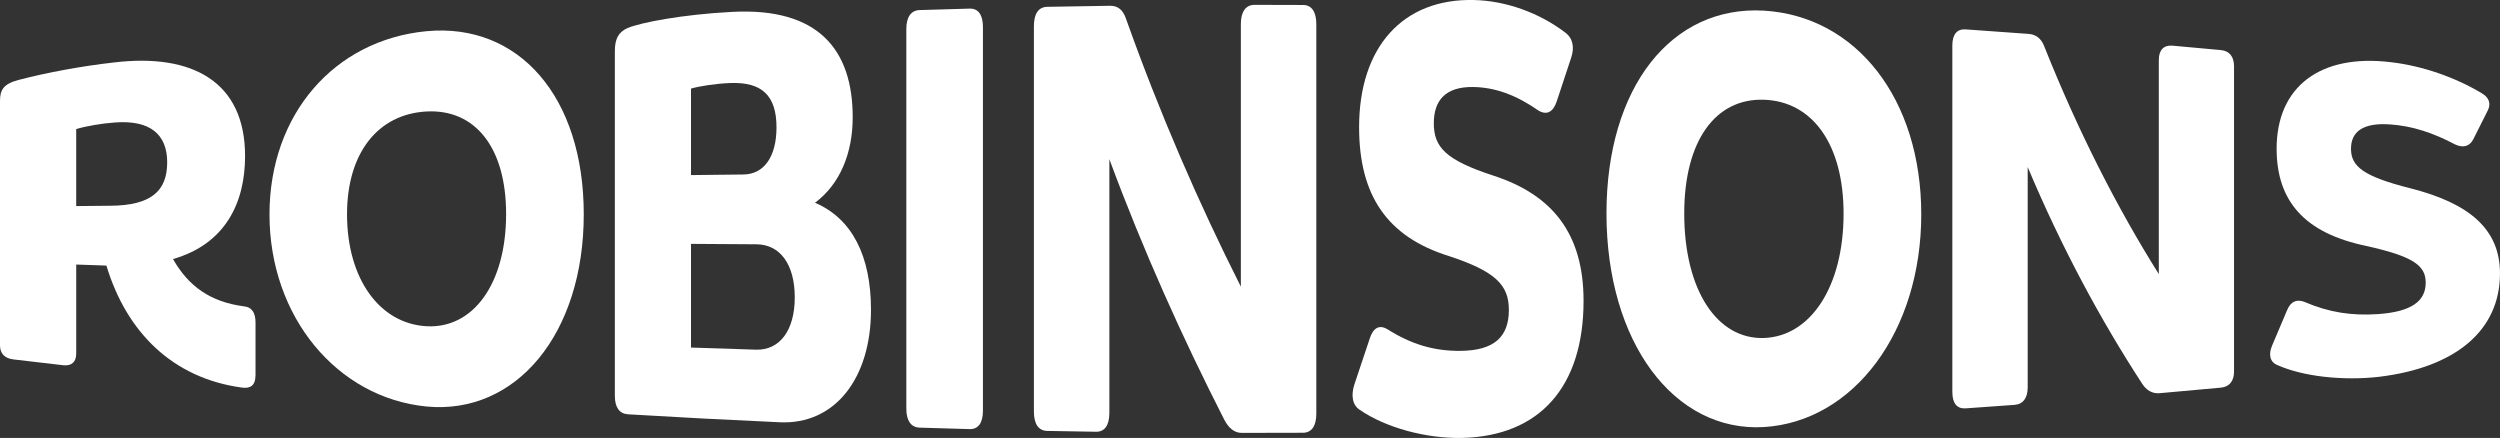
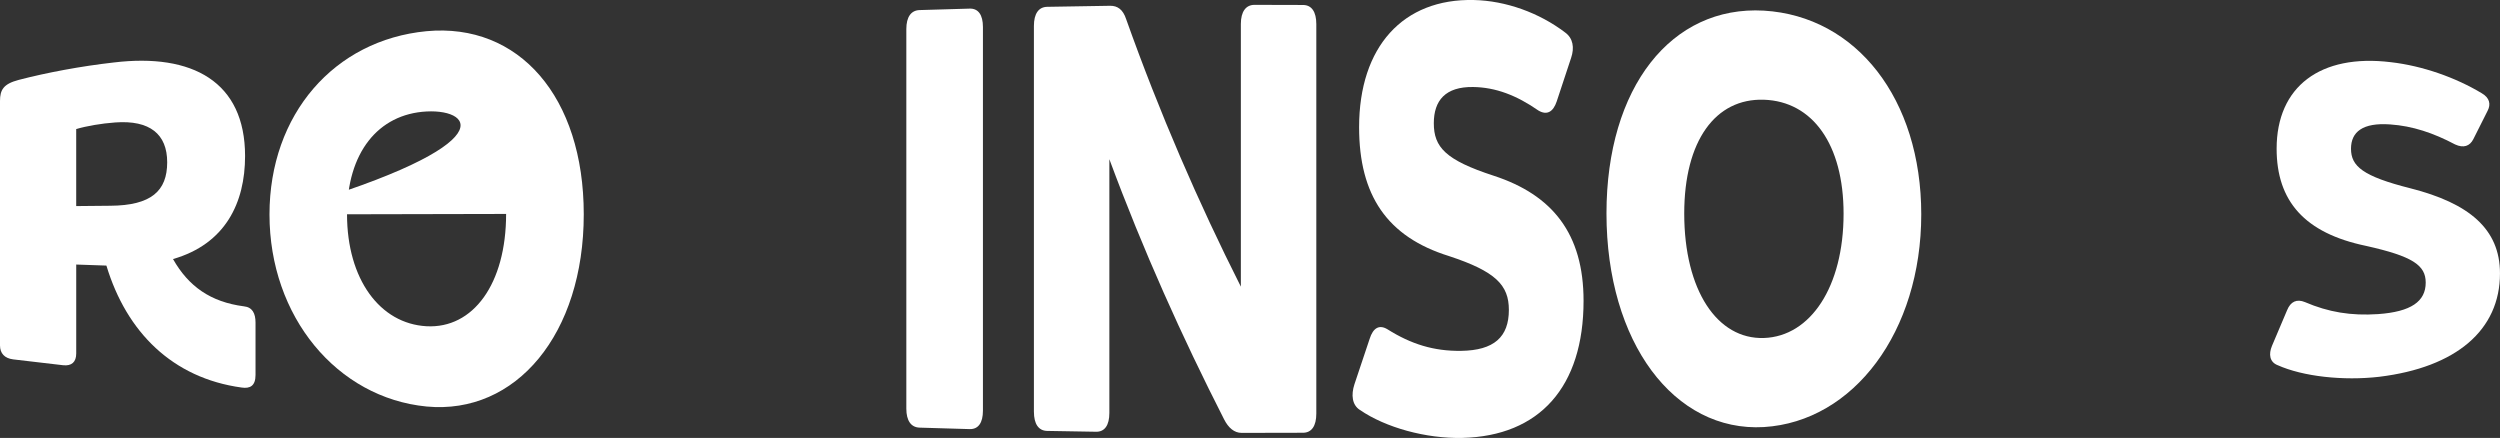
<svg xmlns="http://www.w3.org/2000/svg" fill="none" viewBox="0 0 137 24" height="24" width="137">
  <rect x="0" y="0" width="137" height="24" fill="#333333" stroke="none" />
  <g clip-path="url(#clip0_2801_3)">
    <path fill="white" d="M0 18.928V5.537C0 4.92 0.191 4.6 1.017 4.381C2.564 3.977 4.452 3.625 6.234 3.424C10.54 2.905 13.43 4.475 13.43 8.55C13.43 11.12 12.346 13.373 9.481 14.196C10.329 15.693 11.54 16.549 13.366 16.787C13.833 16.834 14.003 17.177 14.003 17.68C14.003 18.635 14.003 19.591 14.003 20.547C14.003 21.145 13.706 21.307 13.239 21.237C9.459 20.718 6.934 18.208 5.831 14.554C5.28 14.535 4.728 14.516 4.177 14.497V19.374C4.177 19.841 3.923 20.068 3.456 20.014C2.545 19.91 1.633 19.803 0.722 19.694C0.254 19.636 0 19.366 0 18.928ZM6.043 11.275C8.292 11.261 9.163 10.46 9.162 8.893C9.162 7.349 8.207 6.573 6.318 6.71C5.555 6.764 4.727 6.908 4.176 7.073V11.293C4.798 11.287 5.42 11.281 6.043 11.275Z" />
-     <path fill="white" d="M14.768 11.752C14.768 6.269 18.314 2.194 23.375 1.709C28.436 1.24 31.991 5.308 31.99 11.744C31.99 18.296 28.286 22.74 23.375 22.277C18.463 21.798 14.768 17.349 14.768 11.752ZM27.735 11.724C27.735 8.078 26.033 5.969 23.375 6.109C20.717 6.251 19.017 8.375 19.017 11.742C19.017 15.307 20.823 17.738 23.375 17.878C25.926 18.015 27.735 15.562 27.735 11.725V11.724Z" />
-     <path fill="white" d="M33.694 21.712C33.694 15.409 33.694 9.107 33.694 2.805C33.694 2.134 33.886 1.76 34.397 1.534C35.099 1.242 37.355 0.794 40.125 0.651C44.874 0.401 46.728 2.748 46.728 6.424C46.728 8.38 46.046 10.077 44.662 11.111C46.706 11.983 47.73 14.041 47.73 16.984C47.73 20.707 45.77 23.287 42.723 23.14C39.954 23.015 37.186 22.87 34.418 22.704C33.95 22.676 33.695 22.325 33.695 21.711L33.694 21.712ZM40.741 9.562C41.849 9.552 42.552 8.612 42.552 6.977C42.552 5.226 41.743 4.491 40.038 4.55C39.208 4.578 38.313 4.725 37.867 4.855V9.595C38.825 9.584 39.783 9.573 40.741 9.562ZM41.423 19.162C42.722 19.204 43.553 18.114 43.553 16.297C43.553 14.48 42.743 13.392 41.445 13.387C40.252 13.379 39.06 13.372 37.867 13.364V19.046C39.053 19.088 40.238 19.126 41.424 19.162H41.423Z" />
+     <path fill="white" d="M14.768 11.752C14.768 6.269 18.314 2.194 23.375 1.709C28.436 1.24 31.991 5.308 31.99 11.744C31.99 18.296 28.286 22.74 23.375 22.277C18.463 21.798 14.768 17.349 14.768 11.752ZC27.735 8.078 26.033 5.969 23.375 6.109C20.717 6.251 19.017 8.375 19.017 11.742C19.017 15.307 20.823 17.738 23.375 17.878C25.926 18.015 27.735 15.562 27.735 11.725V11.724Z" />
    <path fill="white" d="M49.667 22.395V1.592C49.667 0.934 49.923 0.568 50.392 0.552C51.308 0.523 52.225 0.496 53.141 0.472C53.609 0.459 53.865 0.815 53.865 1.48V22.506C53.865 23.171 53.609 23.527 53.141 23.515C52.225 23.49 51.308 23.463 50.392 23.434C49.923 23.419 49.667 23.052 49.667 22.394V22.395Z" />
    <path fill="white" d="M56.658 22.566V1.421C56.658 0.753 56.914 0.383 57.383 0.374C58.534 0.352 59.685 0.333 60.836 0.317C61.241 0.312 61.539 0.522 61.71 1.041C63.543 6.19 65.675 11.102 67.999 15.709C67.999 10.91 67.999 6.11 67.999 1.31C67.999 0.635 68.275 0.266 68.745 0.266C69.633 0.266 70.522 0.269 71.409 0.273C71.879 0.276 72.134 0.646 72.134 1.321V22.668C72.134 23.342 71.878 23.712 71.409 23.715C70.287 23.721 69.164 23.723 68.041 23.722C67.636 23.722 67.317 23.445 67.082 22.984C64.779 18.465 62.647 13.729 60.793 8.724V22.631C60.793 23.304 60.537 23.667 60.069 23.66C59.173 23.647 58.278 23.631 57.383 23.614C56.914 23.605 56.659 23.235 56.659 22.567L56.658 22.566Z" />
    <path fill="white" d="M74.522 22.465C74.095 22.194 74.032 21.642 74.223 21.059C74.5 20.23 74.778 19.401 75.055 18.573C75.247 17.959 75.588 17.774 76.035 18.046C77.335 18.863 78.572 19.246 80.064 19.227C81.876 19.203 82.686 18.464 82.686 16.983C82.686 15.622 81.962 14.875 79.403 14.032C76.014 12.978 74.479 10.707 74.479 6.971C74.479 2.561 76.889 -0.088 80.768 0.001C82.516 0.04 84.349 0.697 85.777 1.786C86.202 2.098 86.288 2.61 86.096 3.175C85.833 3.969 85.571 4.764 85.307 5.561C85.116 6.129 84.774 6.335 84.306 6.057C83.112 5.226 81.962 4.784 80.725 4.768C79.212 4.747 78.573 5.503 78.573 6.753C78.573 8.063 79.212 8.769 81.855 9.63C85.074 10.68 86.779 12.807 86.779 16.484C86.779 21.201 84.371 23.897 80.129 23.998C78.148 24.041 75.931 23.433 74.524 22.465H74.522Z" />
    <path fill="white" d="M88.035 11.695C88.035 4.78 91.594 0.294 96.663 0.583C101.731 0.889 105.285 5.424 105.285 11.745C105.285 18.171 101.582 23.101 96.663 23.403C91.743 23.689 88.035 18.762 88.035 11.694V11.695ZM101.028 11.711C101.028 7.906 99.325 5.555 96.663 5.465C94.001 5.379 92.296 7.721 92.296 11.7C92.296 15.915 94.108 18.607 96.663 18.522C99.219 18.434 101.028 15.712 101.028 11.711V11.711Z" />
-     <path fill="white" d="M106.988 21.497V2.49C106.988 1.889 107.244 1.578 107.712 1.61C108.861 1.689 110.01 1.771 111.159 1.857C111.563 1.887 111.861 2.096 112.031 2.556C113.86 7.142 115.986 11.332 118.303 15.02V3.287C118.303 2.737 118.579 2.46 119.047 2.502C119.932 2.581 120.818 2.661 121.702 2.744C122.169 2.788 122.425 3.101 122.425 3.629C122.425 9.205 122.425 14.782 122.425 20.358C122.425 20.887 122.17 21.199 121.702 21.243C120.583 21.348 119.464 21.449 118.346 21.547C117.942 21.583 117.623 21.385 117.389 21.025C115.094 17.502 112.967 13.546 111.117 9.154C111.117 13.18 111.117 17.205 111.117 21.231C111.117 21.815 110.862 22.152 110.394 22.187C109.5 22.253 108.607 22.317 107.714 22.378C107.246 22.41 106.99 22.1 106.99 21.498L106.988 21.497Z" />
    <path fill="white" d="M124.802 20.007C124.377 19.834 124.313 19.414 124.505 18.952C124.781 18.296 125.057 17.646 125.332 17.001C125.523 16.525 125.863 16.37 126.309 16.554C127.604 17.108 128.835 17.313 130.32 17.213C132.123 17.086 132.929 16.52 132.929 15.486C132.929 14.532 132.208 14.043 129.662 13.475C126.288 12.774 124.759 11.018 124.759 8.148C124.759 4.742 127.159 2.937 131.02 3.408C132.759 3.607 134.582 4.254 136.003 5.111C136.427 5.359 136.512 5.707 136.321 6.071C136.06 6.584 135.798 7.104 135.537 7.63C135.346 8.004 135.007 8.131 134.541 7.916C133.354 7.287 132.208 6.902 130.978 6.818C129.472 6.711 128.835 7.23 128.835 8.149C128.835 9.108 129.472 9.659 132.102 10.322C135.305 11.138 136.999 12.547 136.999 14.982C136.999 18.085 134.605 20.132 130.384 20.648C128.411 20.875 126.203 20.636 124.802 20.006V20.007Z" />
  </g>
  <defs>
    <clipPath id="clip0_2801_3">
      <rect fill="white" height="24" width="137" />
    </clipPath>
  </defs>
</svg>